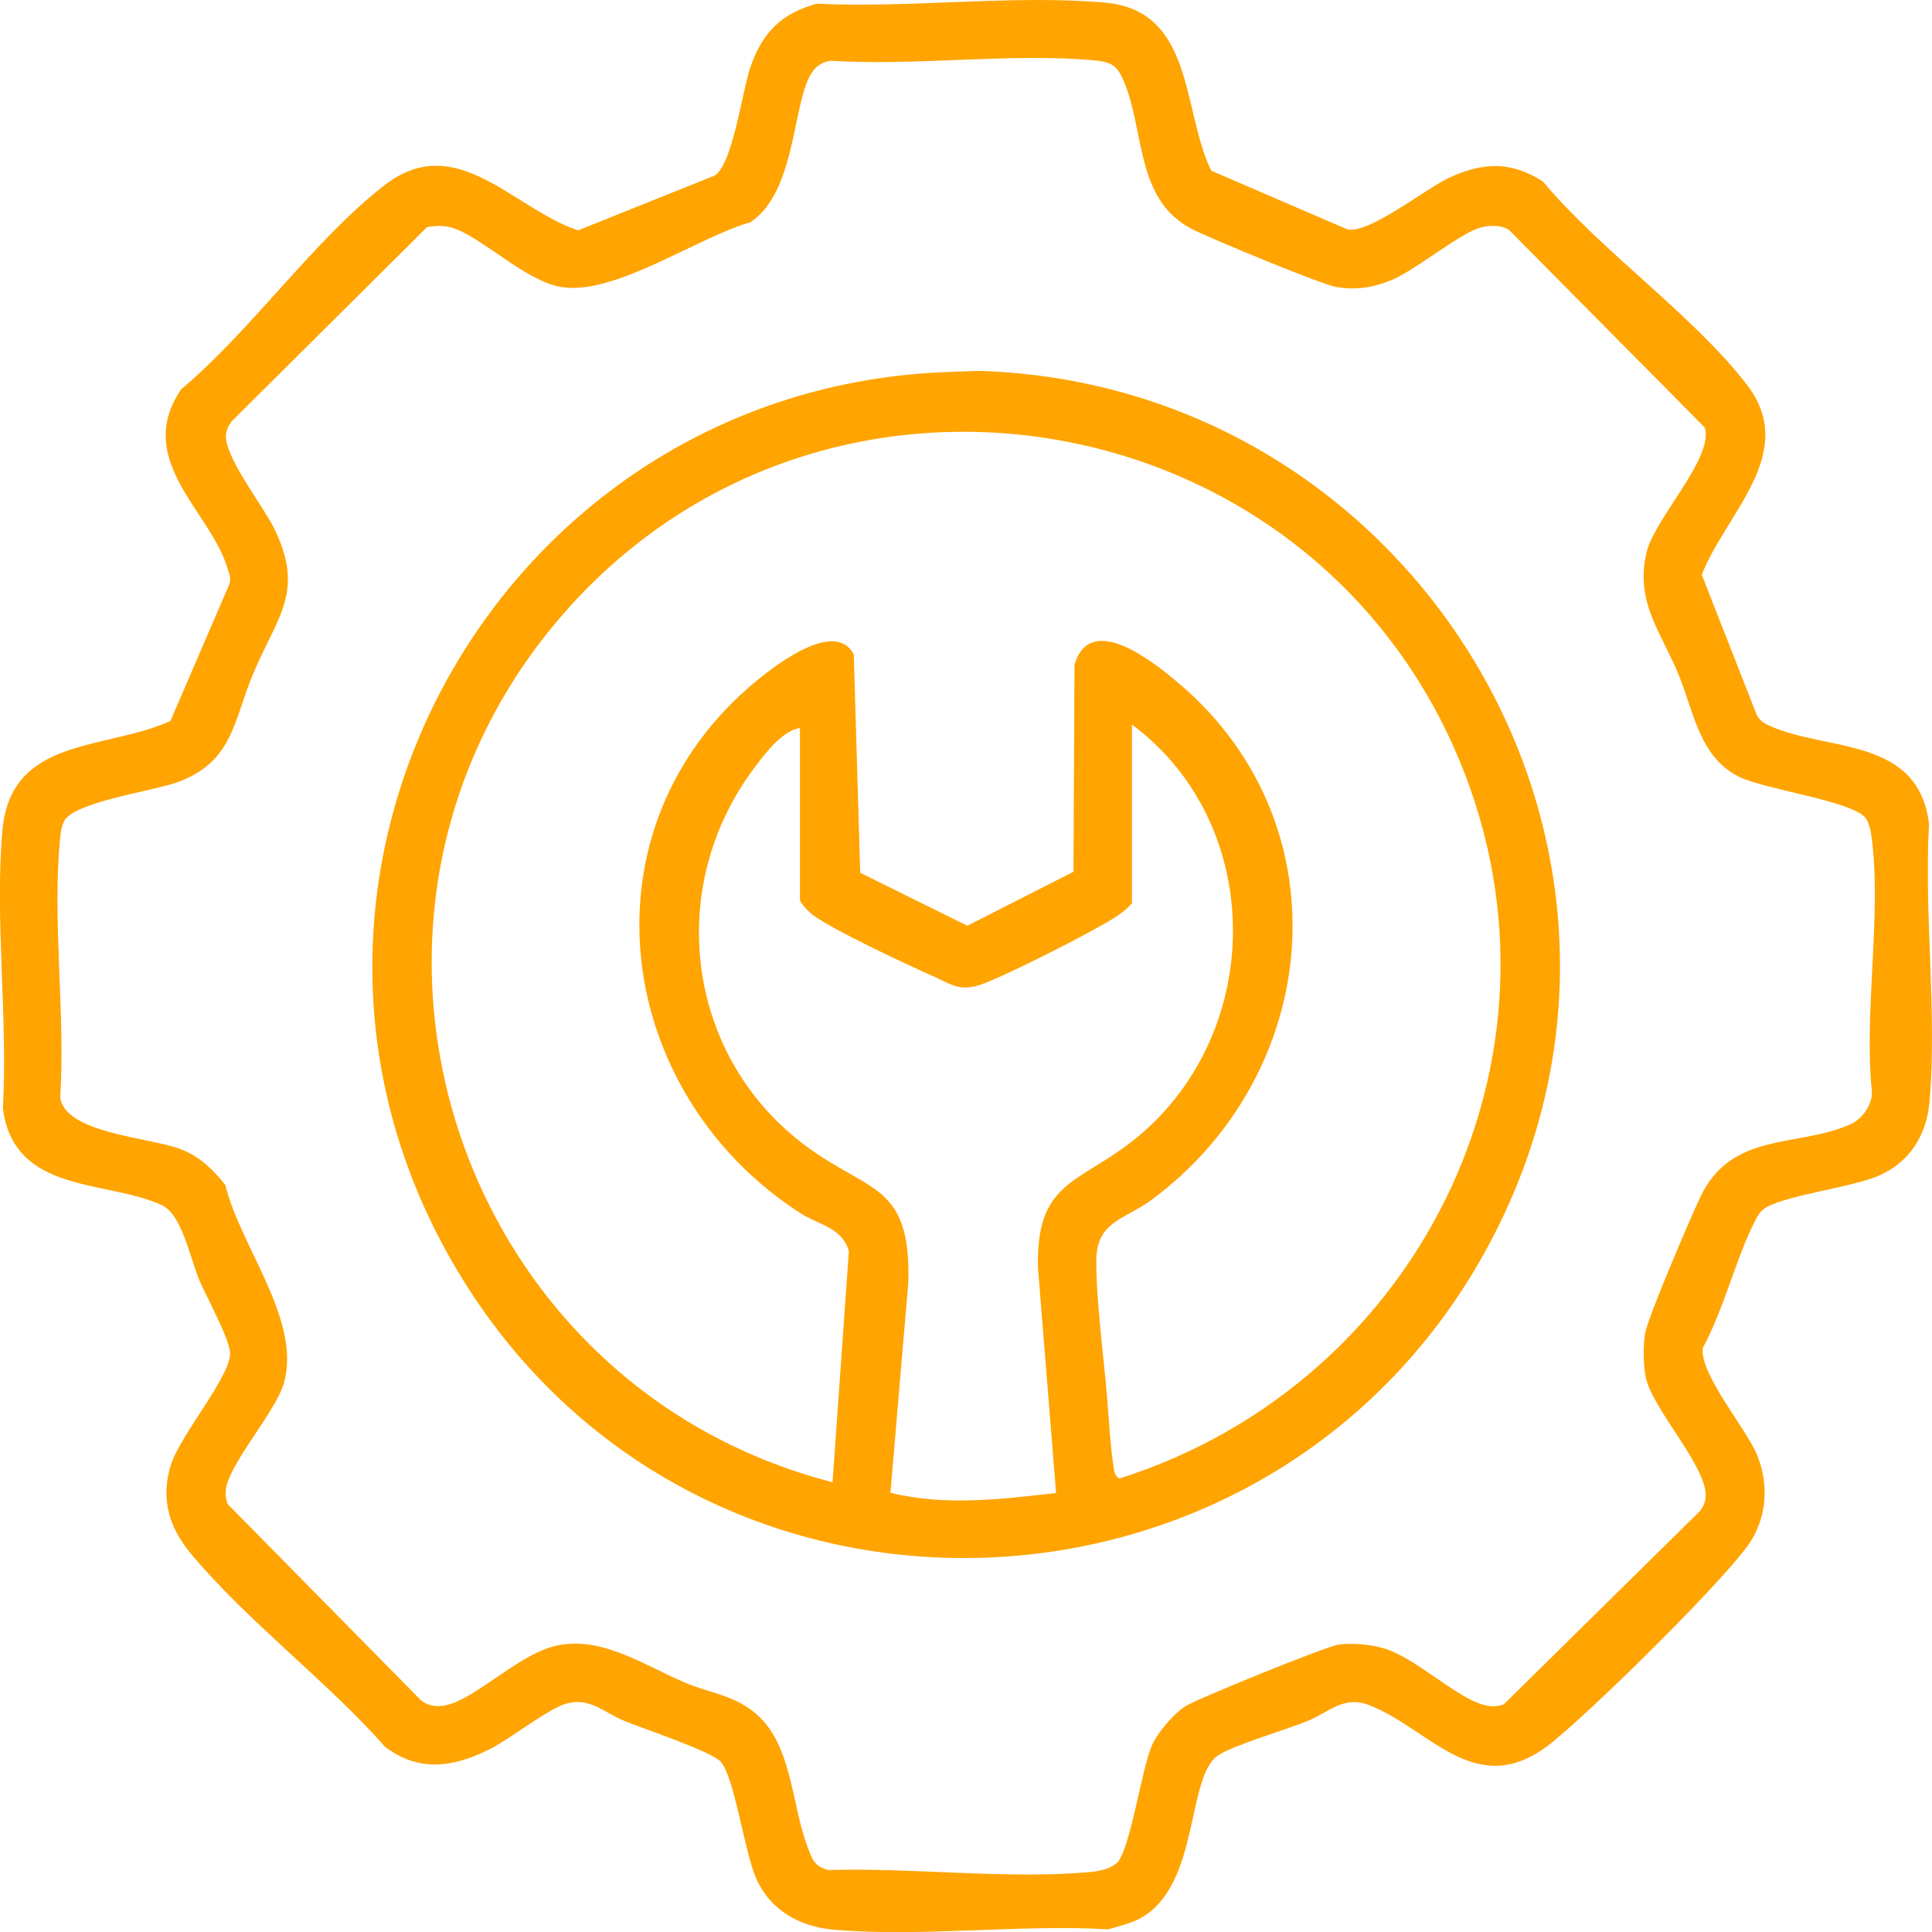
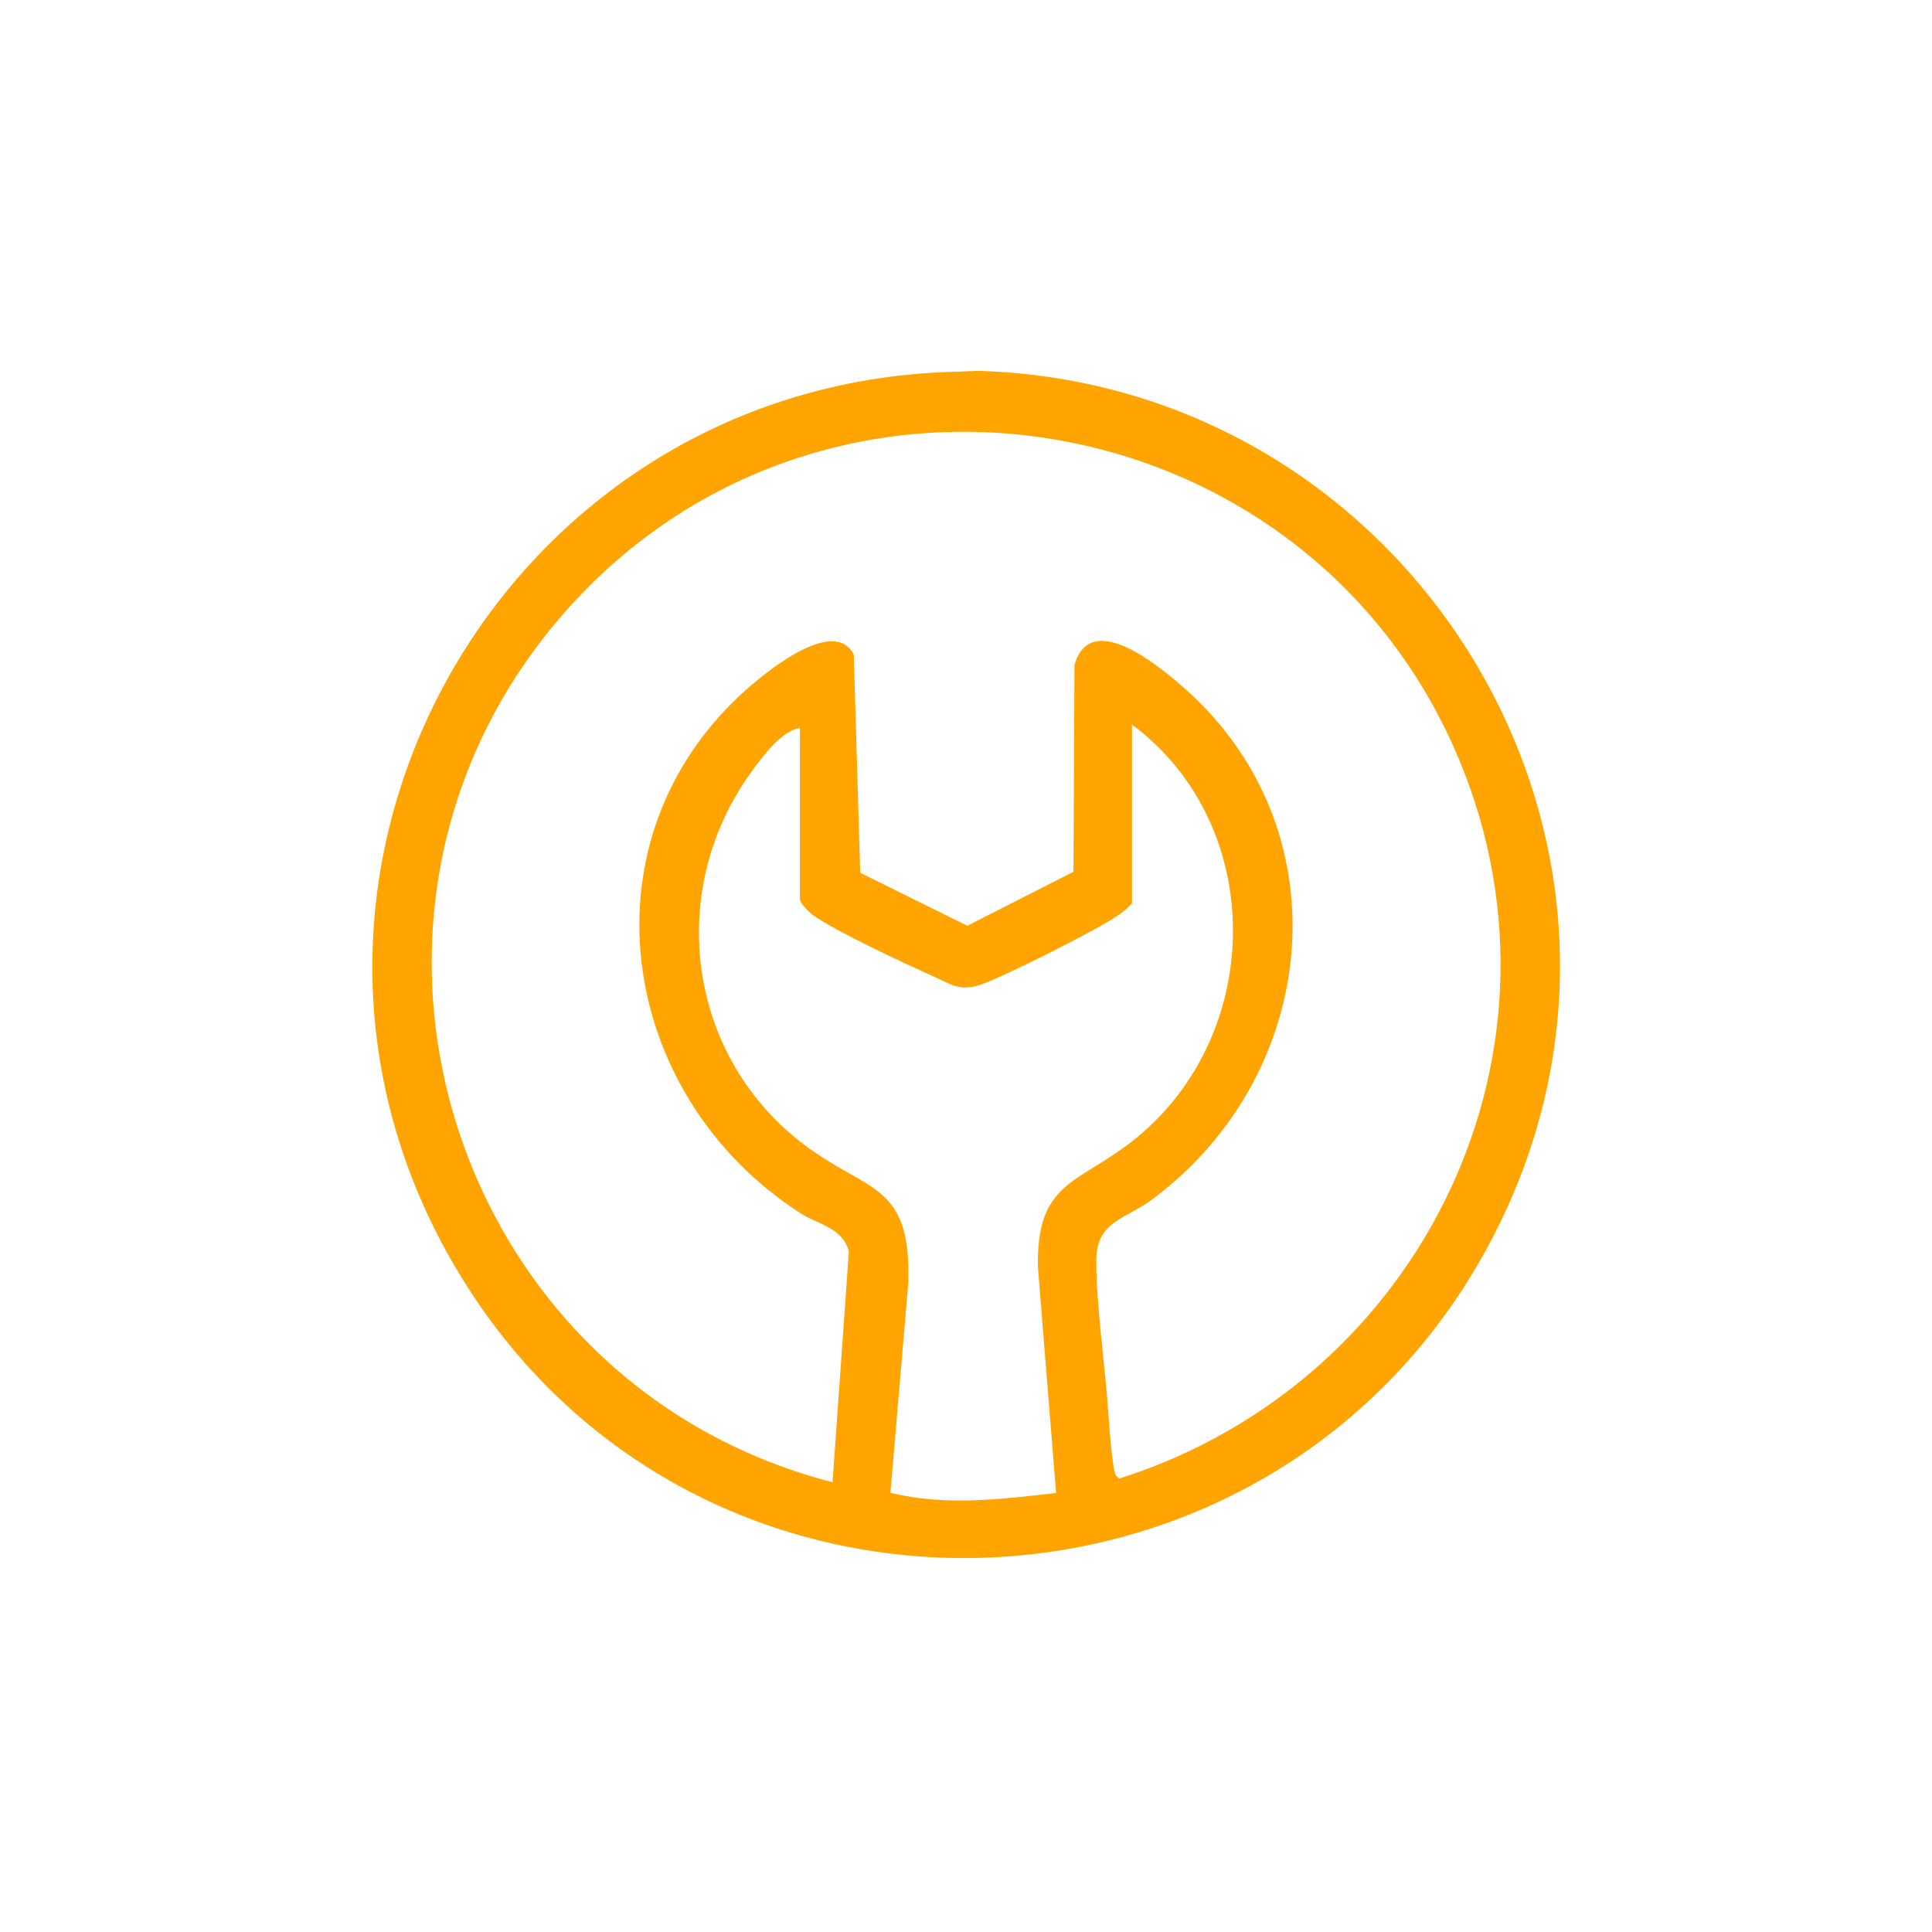
<svg xmlns="http://www.w3.org/2000/svg" id="Layer_1" version="1.1" viewBox="0 0 37.519 37.523">
  <defs>
    <style> .st0 { fill: #ffa400; } </style>
  </defs>
-   <path class="st0" d="M15.868.071c1.798.091,3.82-.178,5.592-.02,1.738.155,1.491,2.095,2.062,3.264l2.647,1.141c.426.085,1.526-.798,1.977-1.006.653-.301,1.203-.324,1.82.077,1.112,1.337,2.938,2.609,3.965,3.953,1.008,1.32-.427,2.5-.883,3.682l1.067,2.721c.062.117.153.17.27.221,1.119.492,2.873.205,3.076,1.9-.098,1.741.158,3.673.01,5.39-.055.637-.371,1.155-.957,1.425-.53.244-1.937.4-2.274.669-.095.076-.165.232-.218.343-.343.725-.559,1.618-.954,2.344-.07.499.832,1.551,1.05,2.071.248.593.195,1.273-.194,1.793-.622.832-2.939,3.11-3.776,3.792-1.465,1.194-2.366-.259-3.56-.718-.498-.191-.772.135-1.195.308-.436.178-1.393.454-1.724.659-.643.398-.352,2.524-1.523,3.172-.185.102-.422.154-.625.215-1.718-.101-3.627.155-5.322.008-.674-.058-1.244-.379-1.518-1.005-.225-.515-.418-1.959-.685-2.258-.178-.199-1.513-.645-1.871-.792-.395-.161-.678-.474-1.148-.33-.346.106-1.085.691-1.491.891-.695.341-1.345.436-2.003-.053-1.136-1.288-2.714-2.47-3.792-3.776-.418-.506-.573-1.064-.371-1.706.182-.578,1.128-1.677,1.149-2.151.011-.258-.465-1.12-.599-1.437-.174-.413-.335-1.269-.722-1.451-1.07-.503-2.875-.207-3.092-1.883.099-1.74-.159-3.674-.01-5.39.159-1.834,1.994-1.559,3.263-2.132l1.141-2.647c.048-.133-.005-.23-.042-.349-.333-1.08-1.82-2.088-.887-3.449,1.338-1.117,2.606-2.931,3.953-3.965,1.39-1.068,2.486.457,3.751.882l2.653-1.064c.356-.224.535-1.645.695-2.108.231-.666.599-1.045,1.293-1.23ZM21.681,36.19c.27-.251.483-1.824.687-2.29.111-.253.412-.606.642-.759.22-.146,2.782-1.185,2.998-1.206.272-.028.583-.004.848.07.611.171,1.387.931,1.92,1.093.145.044.283.055.427 0l3.812-3.756c.057-.073.095-.156.107-.248.072-.565-1.027-1.717-1.159-2.337-.052-.246-.056-.616-.015-.863.053-.315.883-2.248,1.07-2.644.611-1.292,1.9-.957,2.925-1.42.225-.102.429-.393.407-.644-.156-1.544.201-3.475-.01-4.972-.014-.101-.048-.234-.103-.318-.218-.335-1.979-.563-2.477-.817-.766-.391-.867-1.267-1.166-1.988-.345-.833-.848-1.407-.616-2.372.158-.656,1.308-1.827,1.129-2.416l-3.801-3.837c-.148-.1-.379-.093-.548-.049-.41.107-1.269.839-1.767,1.035-.349.138-.658.182-1.036.122-.289-.046-2.458-.947-2.801-1.123-1.112-.57-.917-1.907-1.33-2.875-.133-.311-.243-.373-.577-.404-1.621-.148-3.469.114-5.115.007-.093.011-.173.048-.248.102-.525.381-.331,2.38-1.31,3.035-1.037.292-2.642,1.436-3.686,1.256-.702-.121-1.576-1.011-2.136-1.157-.149-.039-.309-.033-.46-.003l-3.795,3.772c-.057.073-.095.156-.107.248-.053.411.708,1.378.921,1.804.628,1.254.068,1.739-.396,2.851-.387.927-.391,1.71-1.47,2.104-.46.168-2.006.384-2.195.748-.066.127-.075.263-.088.403-.146,1.575.111,3.375.007,4.974.111.704,1.758.769,2.357,1.007.36.143.613.392.851.69.283,1.186,1.484,2.627,1.136,3.846-.164.576-1.106,1.608-1.13,2.1-.004.085.006.168.036.248l3.756,3.812c.169.13.361.137.561.077.541-.164,1.31-.918,1.972-1.112.903-.264,1.764.336,2.581.687.457.196.916.238,1.332.56.771.597.737,1.788,1.066,2.648.092.241.128.366.401.437,1.625-.05,3.486.184,5.086.038.16-.015.381-.055.5-.166Z" />
  <path class="st0" d="M18.465,7.222l.54-.02c8.489.257,13.981,9.312,9.928,16.934-4.151,7.807-15.269,8.254-19.942.718-4.731-7.629.628-17.357,9.475-17.632ZM20.847,16.927l.019-4.011c.302-1.073,1.579-.03,2.061.384,3.204,2.748,2.744,7.561-.571,10.006-.504.372-1.058.407-1.066,1.162-.008.726.137,1.834.204,2.6.04.46.066,1.031.14,1.472.014.082.032.126.104.173,5.922-1.879,9.074-8.415,6.495-14.2-3.023-6.781-12.131-8.276-17.146-2.757-5.283,5.815-2.419,15.095,5.081,17.029l.317-4.487c-.132-.463-.589-.512-.942-.739-3.573-2.3-4.312-7.298-1.023-10.192.389-.342,1.682-1.396,2.06-.655l.125,4.237,2.08,1.029,2.064-1.05ZM21.983,14.069v3.469c-.087.106-.189.183-.302.259-.395.267-2.226,1.196-2.661,1.333-.395.125-.558-.021-.907-.176-.51-.226-1.929-.89-2.322-1.181-.073-.054-.256-.235-.256-.305v-3.329c-.357.046-.727.554-.94.847-1.686,2.317-1.252,5.558,1.057,7.27,1.228.911,2.037.723,1.988,2.643l-.348,4.09c1.059.263,2.149.126,3.217.005l-.352-4.376c-.039-1.647.747-1.624,1.788-2.422,2.624-2.013,2.694-6.147.036-8.127Z" />
</svg>